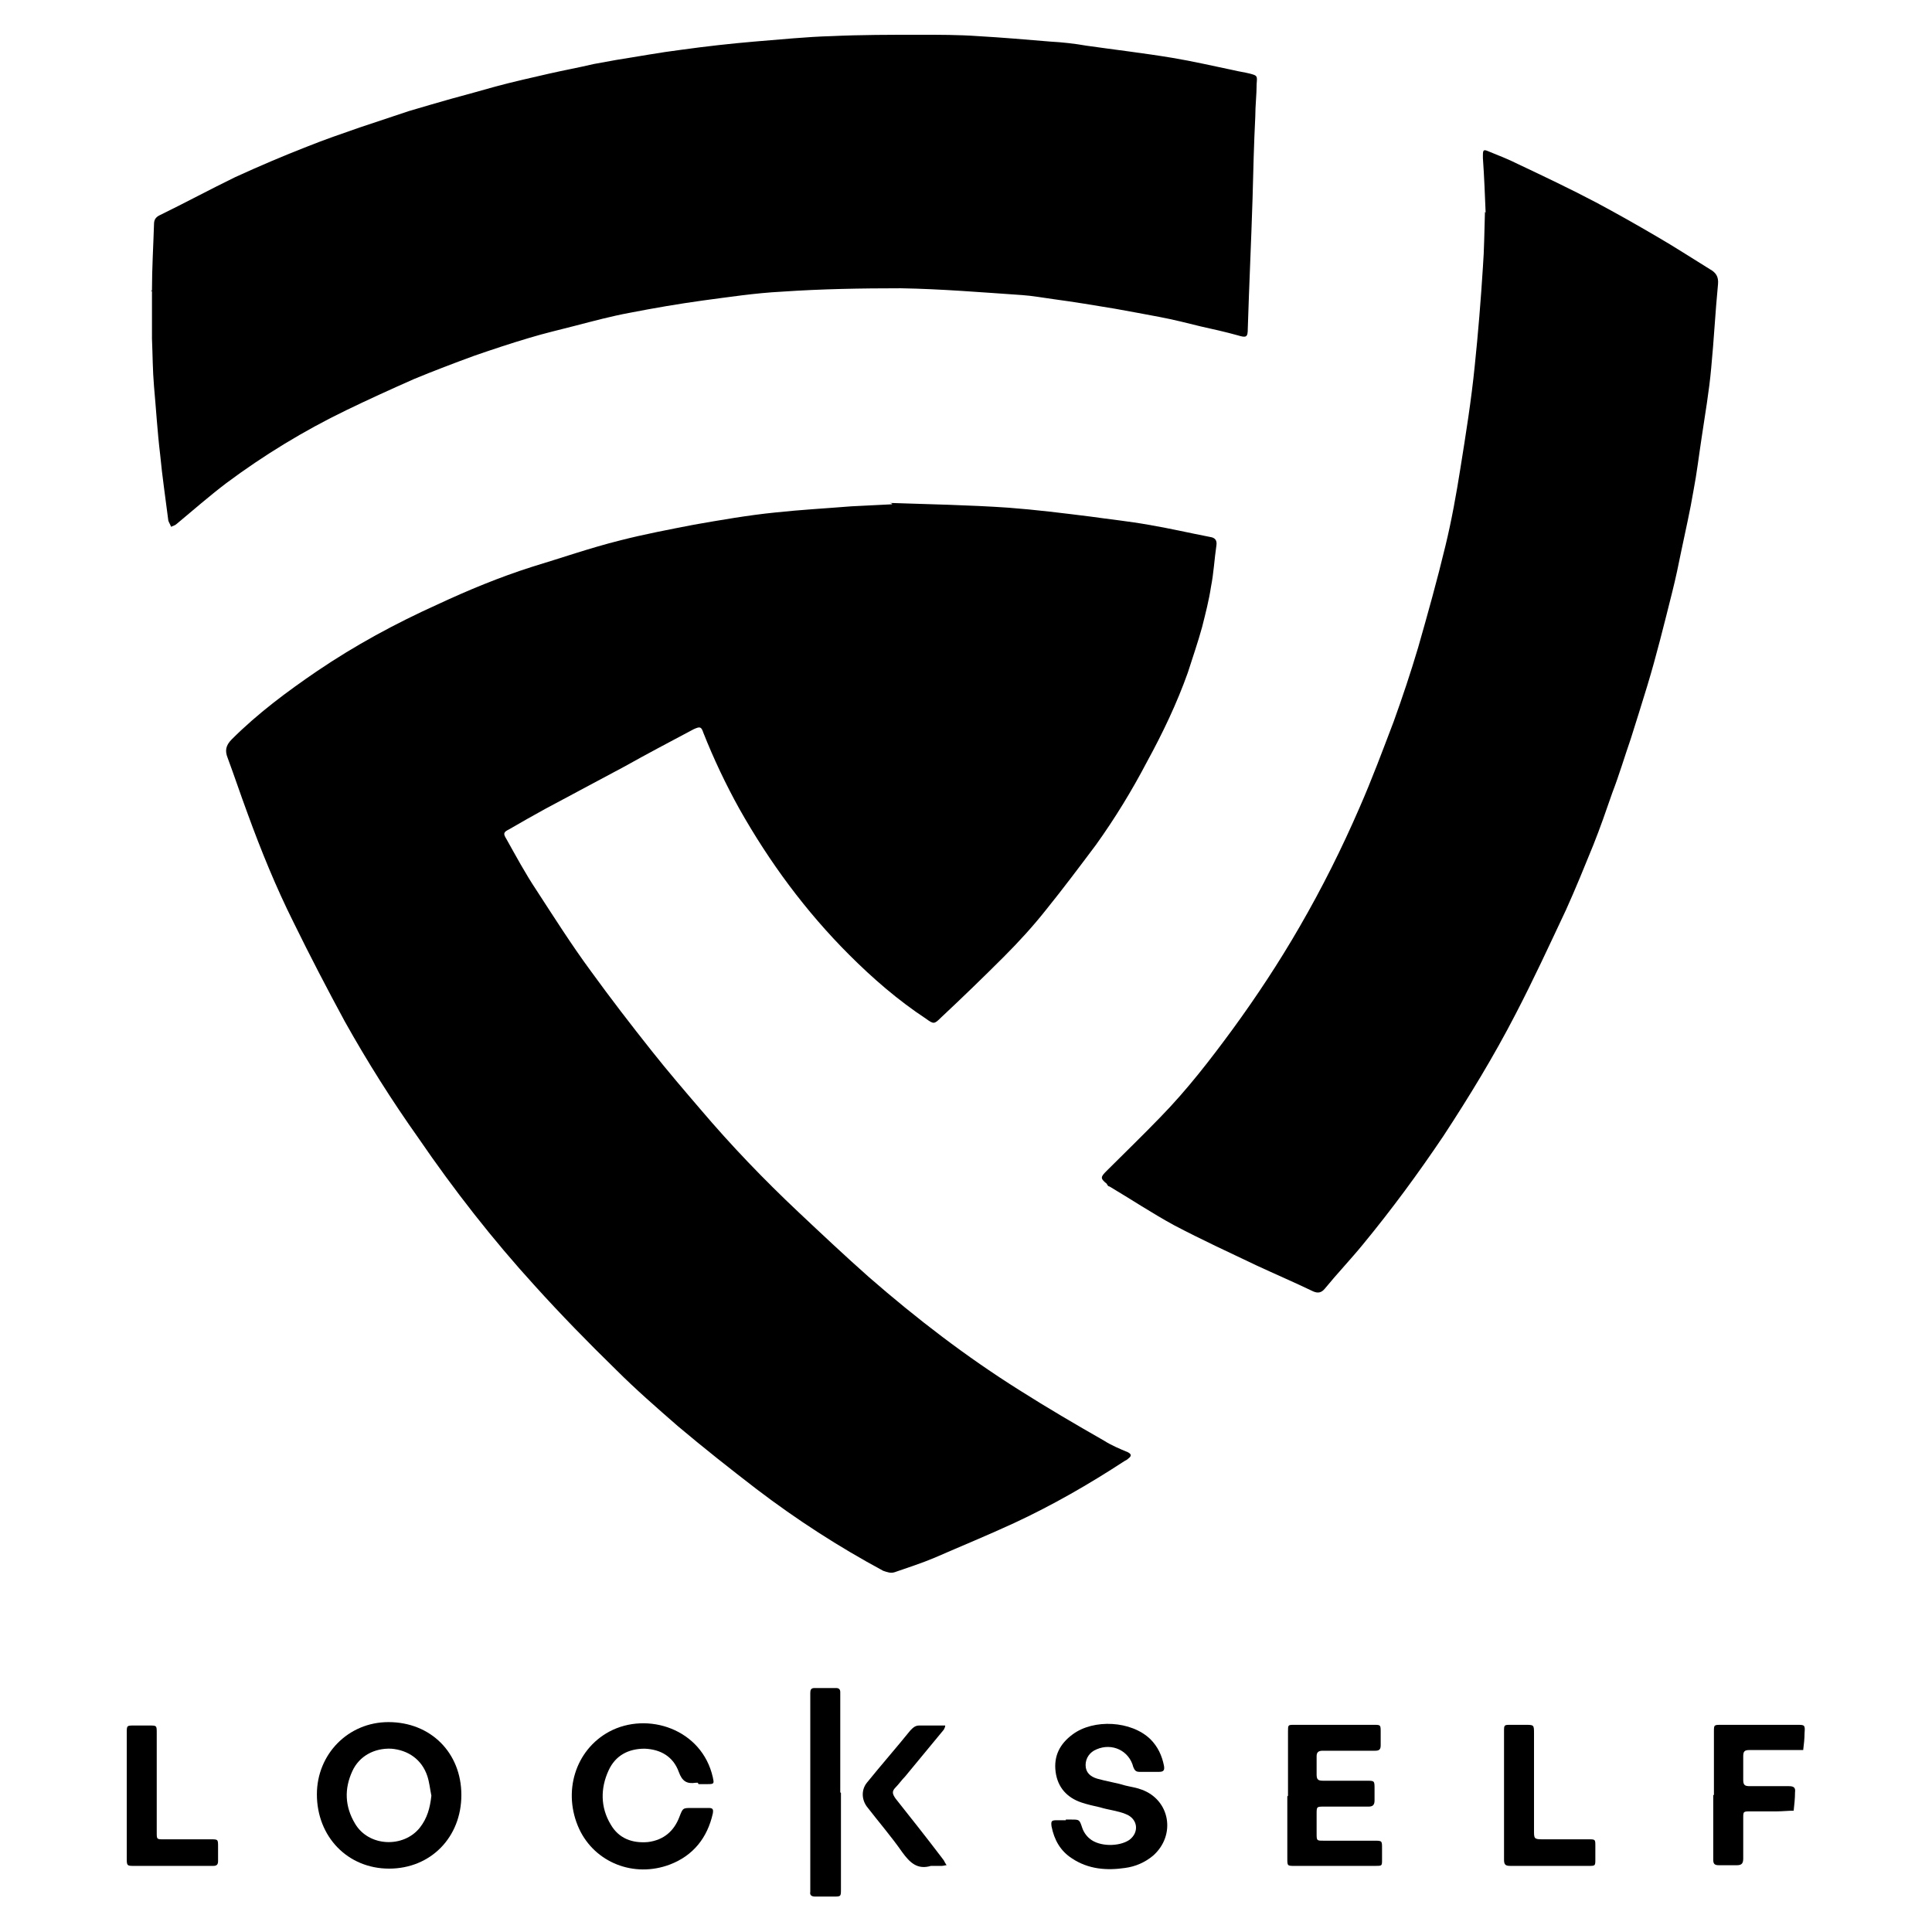
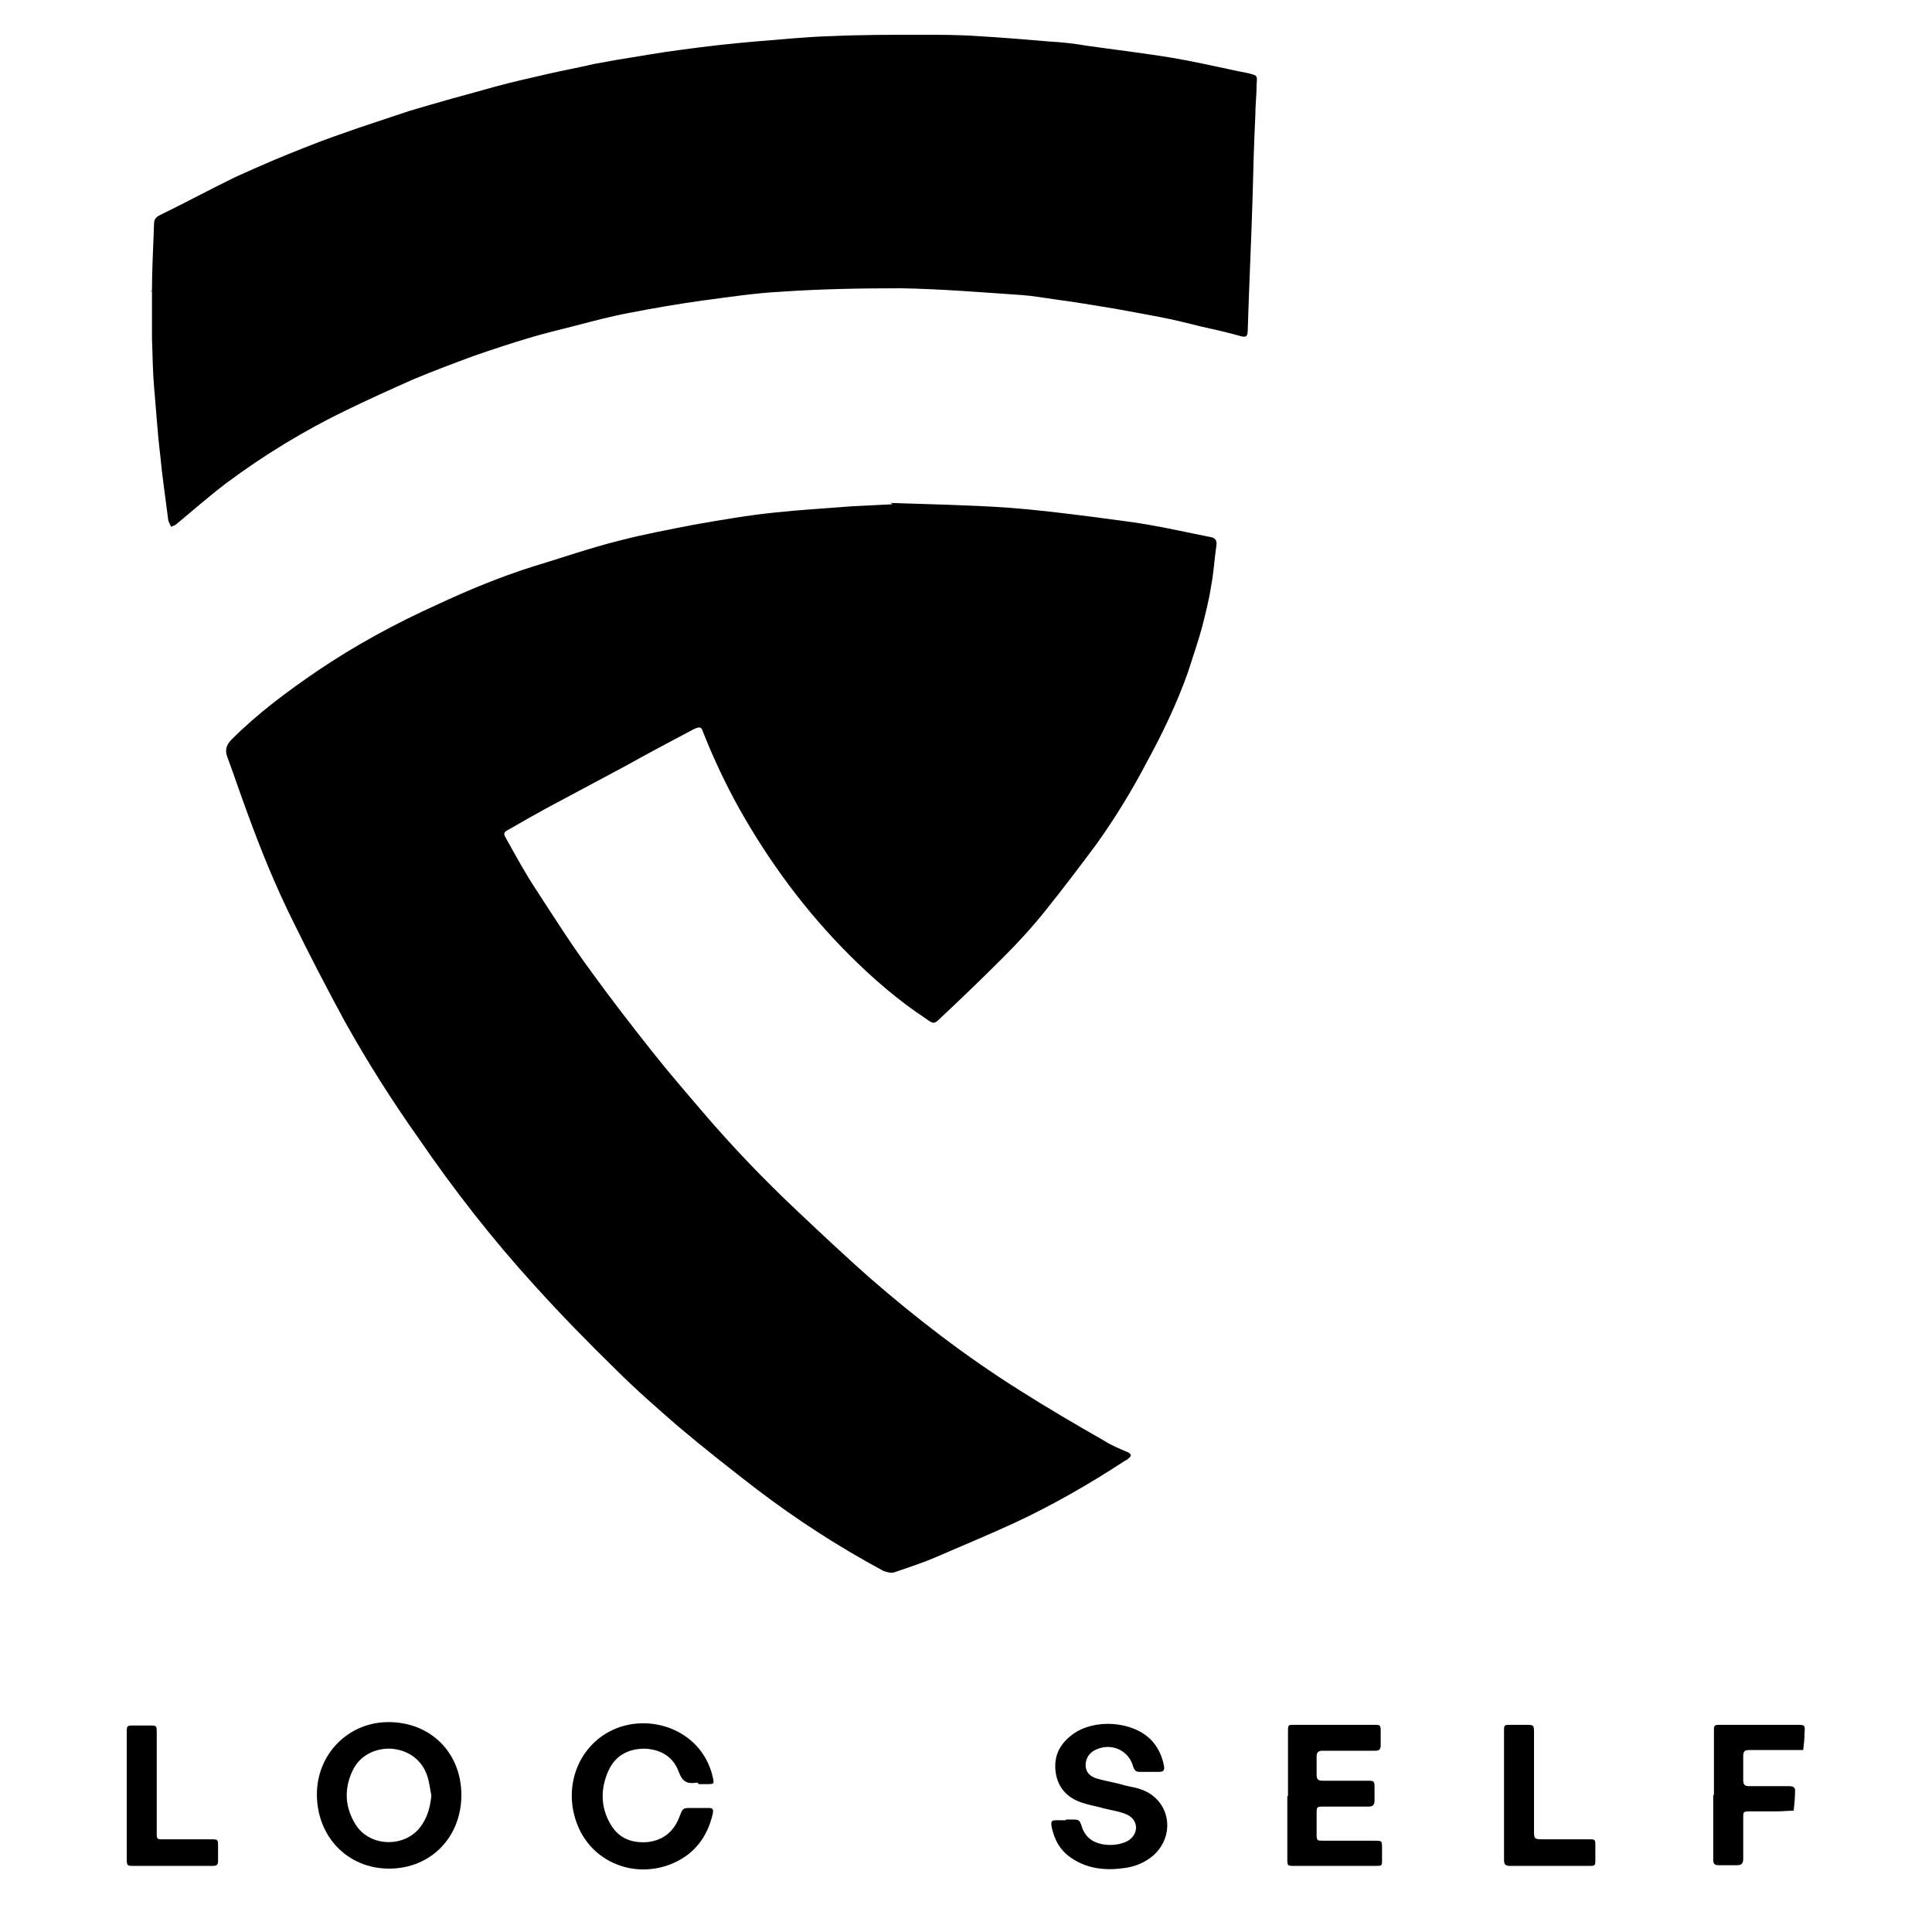
<svg xmlns="http://www.w3.org/2000/svg" id="Calque_1" data-name="Calque 1" version="1.1" viewBox="0 0 283.5 283.5">
  <defs>
    <style>
      .cls-1 {
        fill: #000;
        stroke-width: 0px;
      }
    </style>
  </defs>
  <path class="cls-1" d="M130.6,73.8c5.8.2,11.6.3,17.4.7,4,.3,8,.8,12,1.3,2.8.4,5.7.7,8.5,1.2,3,.5,6,1.2,9.1,1.8.7.1,1,.5.9,1.2-.3,2-.4,4.1-.8,6.1-.3,2-.8,3.9-1.3,5.9-.6,2.2-1.4,4.5-2.1,6.7-1.6,4.5-3.7,8.9-6,13.1-2.2,4.2-4.7,8.3-7.5,12.2-2.4,3.2-4.8,6.4-7.3,9.5-1.9,2.4-4,4.7-6.2,6.9-3,3-6.1,6-9.2,8.9-1,1-1.1,1-2.2.2-4.1-2.7-7.8-5.9-11.3-9.4-6.4-6.4-11.7-13.6-16.1-21.4-2-3.6-3.8-7.4-5.3-11.2-.3-.9-.5-.9-1.4-.5-3.4,1.8-6.8,3.6-10.2,5.5-3.9,2.1-7.7,4.1-11.6,6.2-1.8,1-3.6,2-5.3,3-.8.4-.9.6-.4,1.4,1.4,2.5,2.8,5.1,4.4,7.5,2.6,4,5.2,8.1,8,11.9,2.9,4,5.9,7.9,9,11.8,2.3,2.9,4.7,5.7,7.1,8.5,4.5,5.3,9.3,10.3,14.4,15.1,3.4,3.2,6.8,6.4,10.3,9.5,7,6.1,14.3,11.7,22.1,16.6,4.1,2.6,8.2,5,12.4,7.4,1.1.7,2.3,1.2,3.5,1.7.6.3.5.6.1.9-.2.2-.4.3-.6.4-5.2,3.4-10.6,6.5-16.2,9.1-3.9,1.8-7.8,3.4-11.7,5.1-1.9.8-3.8,1.4-5.8,2.1-.6.2-1.1,0-1.7-.2-6.5-3.5-12.7-7.5-18.6-12-3.9-3-7.7-6-11.5-9.2-3.1-2.7-6.2-5.4-9.1-8.3-4.1-4-8.1-8.1-11.9-12.3-6.2-6.8-11.9-14.1-17.1-21.7-3.9-5.5-7.5-11.2-10.8-17.1-2.6-4.8-5.1-9.6-7.5-14.5-2.6-5.2-4.8-10.6-6.8-16.1-1-2.7-1.9-5.4-2.9-8.1-.4-1-.3-1.8.6-2.7,3.8-3.8,8.1-7,12.5-10,5.6-3.8,11.5-7,17.7-9.8,4.5-2.1,9.1-4,13.8-5.5,4.3-1.3,8.6-2.8,13-3.9,3.5-.9,7.2-1.6,10.8-2.3,4-.7,8-1.4,12-1.8,3.7-.4,7.4-.6,11.1-.9,2-.1,4-.2,6-.3,0,0,0,0,0-.1Z" />
  <path class="cls-1" d="M22.3,42.6c0-3.2.2-6.5.3-9.7,0-.6.2-1,.8-1.3,3.7-1.8,7.4-3.8,11.1-5.6,3.5-1.6,7-3.1,10.6-4.5,2.5-1,5.1-1.9,7.7-2.8,2.4-.8,4.8-1.6,7.2-2.4,2-.6,4.1-1.2,6.2-1.8,2.2-.6,4.4-1.2,6.5-1.8,2.6-.7,5.3-1.3,7.9-1.9,2.2-.5,4.4-.9,6.5-1.4,1.1-.2,2.2-.4,3.3-.6,3.2-.5,6.4-1.1,9.6-1.5,3.6-.5,7.2-.9,10.7-1.2,3.8-.3,7.6-.7,11.3-.8,4.3-.2,8.7-.2,13-.2,2.8,0,5.7,0,8.5.2,3.5.2,7,.5,10.6.8,1.8.1,3.6.3,5.3.6,4.2.6,8.5,1.1,12.7,1.8,3,.5,6,1.2,8.9,1.8.8.2,1.6.3,2.4.5,1.1.3,1.1.3,1,1.5,0,1.6-.2,3.2-.2,4.8-.2,4-.3,8-.4,12-.2,6.4-.5,12.7-.7,19.1,0,1.3-.2,1.4-1.5,1-1.8-.5-3.6-.9-5.4-1.3-2-.5-4-1-6.1-1.4-2.1-.4-4.3-.8-6.5-1.2-3-.5-6-1-9-1.4-1.5-.2-3.1-.5-4.6-.6-5.9-.4-11.9-.9-17.8-1-5.8,0-11.7.1-17.5.5-3.9.2-7.8.8-11.6,1.3-3.6.5-7.1,1.1-10.7,1.8-2.7.5-5.3,1.2-8,1.9-2.3.6-4.5,1.1-6.8,1.8-2.7.8-5.4,1.7-8,2.6-3,1.1-5.9,2.2-8.8,3.4-3.4,1.5-6.7,3-10,4.6-6.2,3-12.1,6.6-17.6,10.7-2.5,1.9-4.9,4-7.3,6-.2.2-.6.3-.8.4-.1-.3-.3-.6-.4-.9-.4-3.2-.9-6.5-1.2-9.7-.4-3.3-.6-6.7-.9-10-.2-2.3-.2-4.7-.3-7,0-2.3,0-4.7,0-7,0,0-.1,0-.2,0Z" />
-   <path class="cls-1" d="M218,31.2c-.1-2.4-.2-5.2-.4-8,0-.1,0-.3,0-.4,0-.8.1-.9.8-.6,1.5.6,3,1.2,4.4,1.9,3.8,1.8,7.6,3.6,11.4,5.6,3,1.6,6,3.3,8.9,5,2.6,1.5,5.2,3.2,7.8,4.8.9.5,1.3,1.1,1.2,2.2-.4,4.1-.6,8.2-1,12.3-.3,3.4-.9,6.8-1.4,10.2-.4,2.6-.7,5.2-1.2,7.8-.5,3-1.2,6-1.8,8.9-.4,2-.8,3.9-1.3,5.9-.6,2.4-1.2,4.8-1.8,7.1-.6,2.3-1.2,4.5-1.9,6.8-.8,2.6-1.6,5.2-2.4,7.7-.9,2.6-1.7,5.3-2.7,7.9-.9,2.6-1.8,5.2-2.8,7.7-1.3,3.2-2.6,6.4-4,9.5-2.4,5.1-4.8,10.3-7.4,15.3-3.2,6.2-6.8,12.1-10.6,17.9-3.7,5.5-7.6,10.8-11.8,15.9-1.8,2.2-3.8,4.3-5.6,6.5-.5.6-1,.7-1.7.4-2.7-1.3-5.5-2.5-8.3-3.8-4-1.9-8.1-3.8-12.1-5.9-3.3-1.8-6.3-3.8-9.5-5.7-.2,0-.3-.2-.4-.4-1-.8-.9-1,0-1.9,2.6-2.6,5.3-5.2,7.9-7.9,3.9-4,7.3-8.4,10.6-12.9,3.5-4.8,6.8-9.8,9.8-15,3.3-5.7,6.2-11.5,8.8-17.5,1.8-4.1,3.4-8.4,5-12.6,1.3-3.6,2.5-7.2,3.6-10.9,1.4-4.9,2.8-9.9,4-14.9.9-3.7,1.6-7.6,2.2-11.4.8-5,1.6-10,2.1-15,.5-4.8.9-9.7,1.2-14.5.2-2.6.2-5.1.3-8.1Z" />
  <path class="cls-1" d="M67.7,263.4c0,6.2-4.5,10.8-10.6,10.8-6.1,0-10.6-4.7-10.6-10.9,0-5.9,4.6-10.6,10.5-10.6,6.2,0,10.7,4.5,10.7,10.7ZM63.3,263.5c-.2-1-.3-2-.6-2.9-.8-2.4-2.8-3.8-5.3-4-2.5-.1-4.7,1.1-5.7,3.3-1.2,2.6-1.1,5.2.4,7.7,2,3.4,7.1,3.6,9.5.6,1.1-1.4,1.5-2.9,1.7-4.7Z" />
-   <path class="cls-1" d="M102.4,261.6c-.1,0-.2,0-.3,0-1.3.2-2-.2-2.5-1.6-.8-2.2-2.6-3.3-5-3.4-2.4,0-4.3,1-5.3,3.2-1.2,2.6-1.2,5.4.3,7.9,1.2,2.1,3.2,2.8,5.5,2.6,2.3-.3,3.8-1.6,4.6-3.7.5-1.3.5-1.3,1.8-1.3.8,0,1.6,0,2.5,0,.6,0,.7.2.6.8-.8,3.6-2.9,6.2-6.3,7.5-5.3,2-11-.3-13.3-5.2-2.5-5.4-.6-11.6,4.4-14.3,5.6-3,13.6-.4,15.2,6.7.2.9.2,1-.7,1-.5,0-1,0-1.4,0Z" />
+   <path class="cls-1" d="M102.4,261.6c-.1,0-.2,0-.3,0-1.3.2-2-.2-2.5-1.6-.8-2.2-2.6-3.3-5-3.4-2.4,0-4.3,1-5.3,3.2-1.2,2.6-1.2,5.4.3,7.9,1.2,2.1,3.2,2.8,5.5,2.6,2.3-.3,3.8-1.6,4.6-3.7.5-1.3.5-1.3,1.8-1.3.8,0,1.6,0,2.5,0,.6,0,.7.2.6.8-.8,3.6-2.9,6.2-6.3,7.5-5.3,2-11-.3-13.3-5.2-2.5-5.4-.6-11.6,4.4-14.3,5.6-3,13.6-.4,15.2,6.7.2.9.2,1-.7,1-.5,0-1,0-1.4,0" />
  <path class="cls-1" d="M156.4,267c.3,0,.5,0,.8,0,1.2,0,1.2,0,1.6,1.2.2.6.6,1.2,1.1,1.6,1.4,1.2,4.3,1.2,5.8.2,1.5-1.1,1.3-3.1-.5-3.8-1.2-.5-2.5-.6-3.8-1-.9-.2-1.8-.4-2.7-.7-2.1-.7-3.5-2.2-3.8-4.5-.3-2.3.6-4.1,2.5-5.5,3.1-2.3,8.6-2,11.4.7,1.1,1.1,1.7,2.4,2,3.9.1.6,0,.9-.7.9-1,0-1.9,0-2.9,0-.5,0-.7-.2-.9-.7-.6-2.4-3.1-3.6-5.4-2.6-1,.4-1.6,1.3-1.6,2.3,0,1.1.7,1.7,1.7,2,1.4.4,2.8.6,4.1,1,.8.2,1.6.3,2.4.6,4.2,1.5,5.1,6.7,1.7,9.7-1.2,1-2.6,1.6-4.1,1.8-2.7.4-5.4.2-7.8-1.4-1.7-1.1-2.6-2.7-3-4.7-.1-.8,0-.9.8-.9.4,0,.9,0,1.3,0Z" />
  <path class="cls-1" d="M189,263.5c0-3.1,0-6.2,0-9.4,0-1,0-1,.9-1,3.9,0,7.8,0,11.7,0,1,0,1,0,1,1.1,0,.6,0,1.3,0,1.9,0,.6-.2.8-.8.8-2.3,0-4.6,0-6.9,0-.3,0-.5,0-.8,0-.6,0-.9.2-.9.8,0,.9,0,1.8,0,2.7,0,.7.2.9.9.9,2.1,0,4.2,0,6.4,0,1.2,0,1.2,0,1.2,1.2,0,.6,0,1.1,0,1.7,0,.7-.3.9-.9.9-2.2,0-4.3,0-6.5,0-1.1,0-1.1,0-1.1,1.1,0,.9,0,1.9,0,2.8,0,1.1,0,1.1,1,1.1,2.5,0,4.9,0,7.4,0,1.2,0,1.2,0,1.2,1.1,0,.6,0,1.1,0,1.7,0,.9,0,.9-1,.9-3.9,0-7.9,0-11.8,0-1.1,0-1.1,0-1.1-1.1,0-3,0-6.1,0-9.1h0Z" />
  <path class="cls-1" d="M251.5,263.4c0-3.1,0-6.2,0-9.3,0-1,0-1,1.1-1,3.7,0,7.4,0,11.1,0,1.1,0,1.2,0,1.1,1.2,0,.8-.1,1.7-.2,2.5-.8,0-1.6,0-2.4,0-1.8,0-3.6,0-5.5,0-.7,0-.9.2-.9.9,0,1.2,0,2.3,0,3.5,0,.8.3.9,1,.9,1.9,0,3.8,0,5.7,0,.7,0,1,.2.9.9,0,.9-.1,1.8-.2,2.7-.8,0-1.7.1-2.5.1-1.3,0-2.5,0-3.8,0-1.1,0-1.1,0-1.1,1,0,2,0,3.9,0,5.9,0,.7-.2,1-.9,1-.9,0-1.8,0-2.7,0-.6,0-.8-.2-.8-.8,0-2.4,0-4.8,0-7.2,0-.8,0-1.6,0-2.3Z" />
-   <path class="cls-1" d="M123.4,263.1c0,4.7,0,9.4,0,14.1,0,1.1,0,1.1-1.1,1.1-.9,0-1.8,0-2.7,0-.5,0-.8-.2-.7-.7,0-.3,0-.6,0-.9,0-9.2,0-18.3,0-27.5,0-.3,0-.5,0-.8,0-.4.1-.7.6-.7,1.1,0,2.2,0,3.2,0,.4,0,.6.2.6.6,0,.3,0,.5,0,.8,0,4.6,0,9.3,0,13.9Z" />
  <path class="cls-1" d="M18.6,263.4c0-3,0-6.1,0-9.1,0-1.1,0-1.1,1.1-1.1.7,0,1.5,0,2.2,0,1.1,0,1.1,0,1.1,1.1,0,3.2,0,6.3,0,9.5,0,1.7,0,3.4,0,5.1,0,1,0,1,1,1,2.3,0,4.6,0,6.9,0,1.1,0,1.1,0,1.1,1.1,0,.7,0,1.4,0,2.1,0,.5-.2.7-.7.7-1.3,0-2.5,0-3.8,0-2.6,0-5.2,0-7.8,0-1,0-1.1,0-1.1-1,0-3.1,0-6.2,0-9.4h0Z" />
  <path class="cls-1" d="M225.1,261.6c0,2.3,0,4.7,0,7,0,1.2,0,1.3,1.3,1.3,2.2,0,4.5,0,6.7,0,1,0,1,0,1,1,0,.6,0,1.3,0,1.9,0,1,0,1-1,1-2.9,0-5.7,0-8.6,0-1,0-1.9,0-2.9,0-.7,0-.9-.2-.9-.9,0-3.5,0-7,0-10.5,0-2.8,0-5.5,0-8.3,0-1,0-1,1-1,.7,0,1.4,0,2.1,0,1.3,0,1.3,0,1.3,1.3,0,2.4,0,4.8,0,7.1Z" />
-   <path class="cls-1" d="M136.6,273.8c-2,.6-3.1-.5-4.2-2-1.6-2.3-3.5-4.5-5.2-6.7-.8-1.1-.8-2.5,0-3.5,2.1-2.6,4.3-5.1,6.4-7.7.4-.4.7-.7,1.3-.7,1.1,0,2.2,0,3.3,0,.2,0,.4,0,.5,0,0,.2-.1.4-.2.6-1.9,2.3-3.8,4.6-5.7,6.9-.5.5-.9,1.1-1.4,1.6-.6.6-.4,1,0,1.6,2.3,2.9,4.6,5.8,6.8,8.7.1.1.2.3.3.4.1.2.2.4.4.7-.2,0-.5.1-.7.1-.6,0-1.2,0-1.8,0Z" />
</svg>